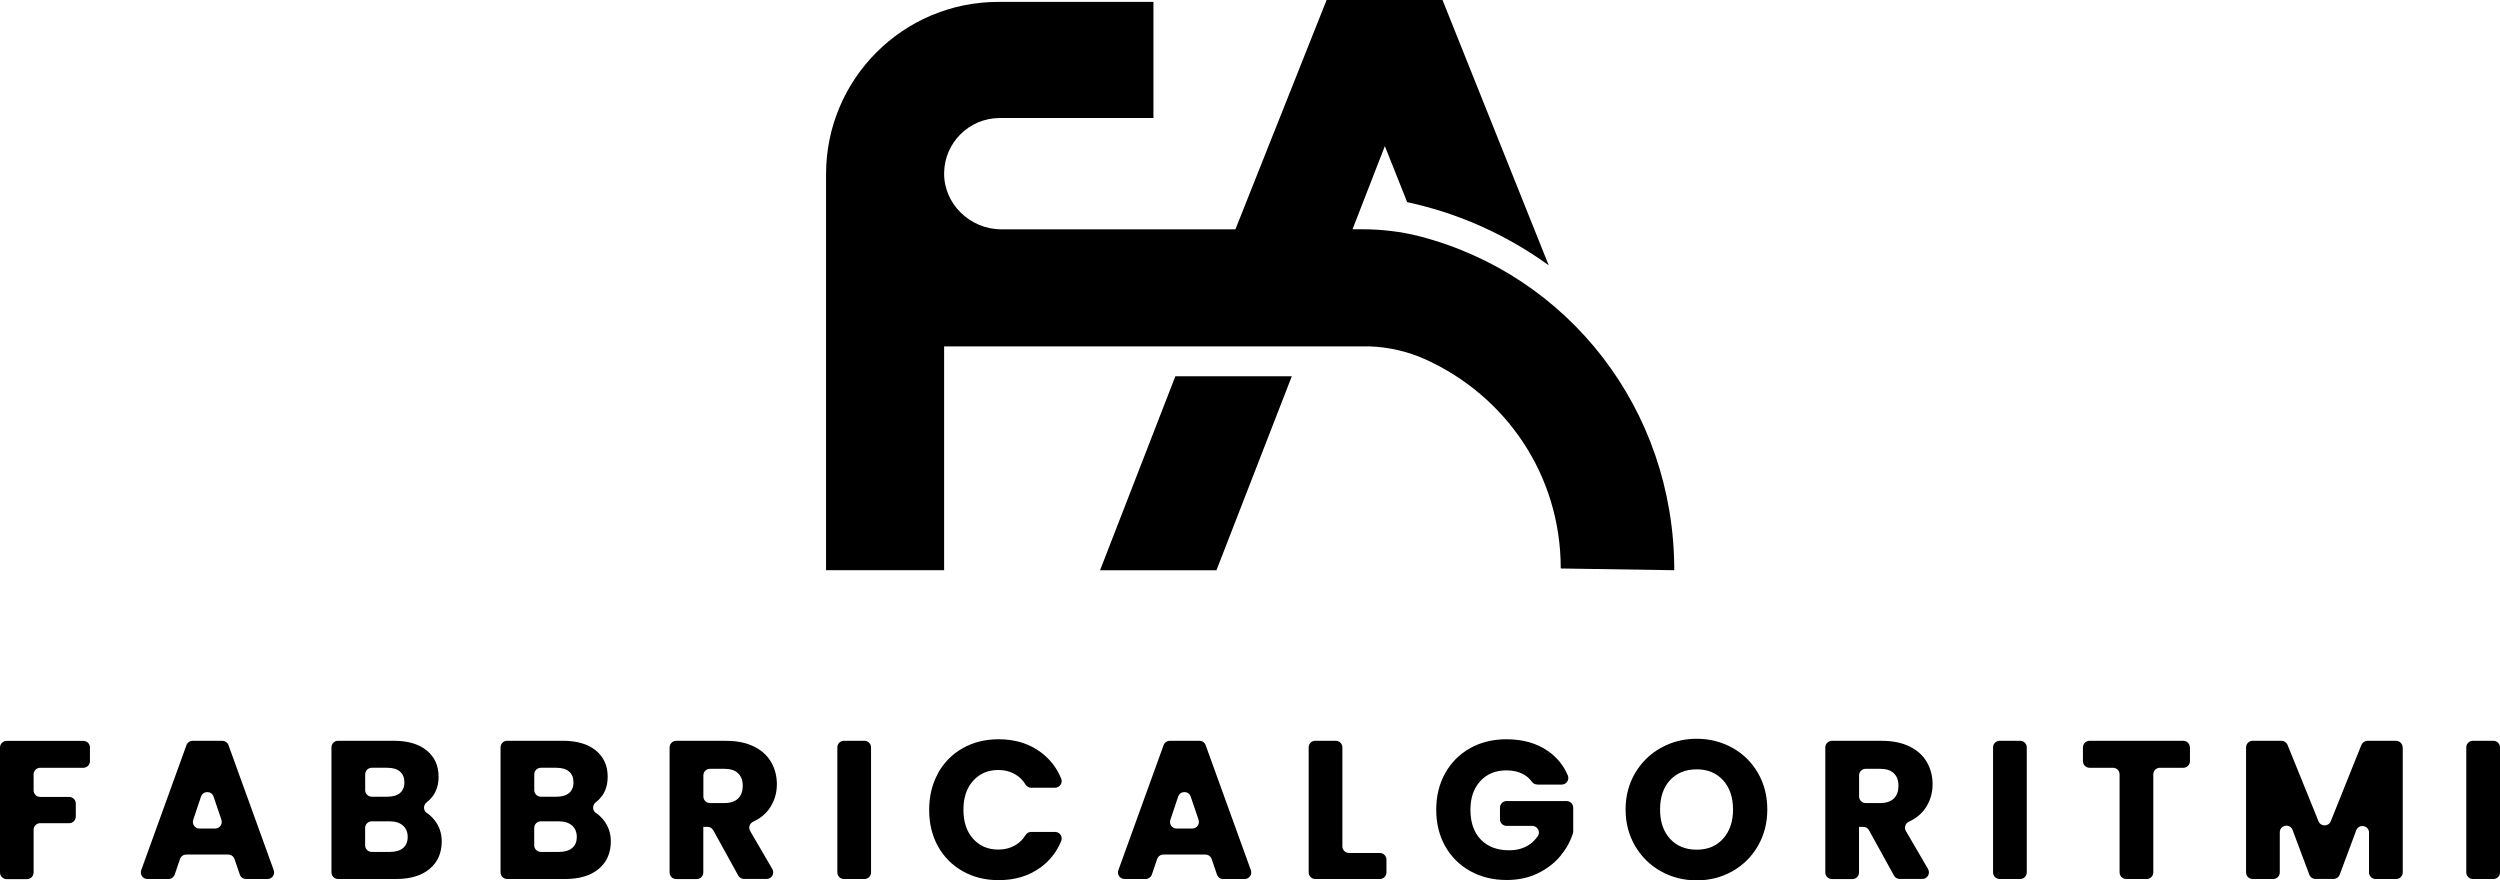
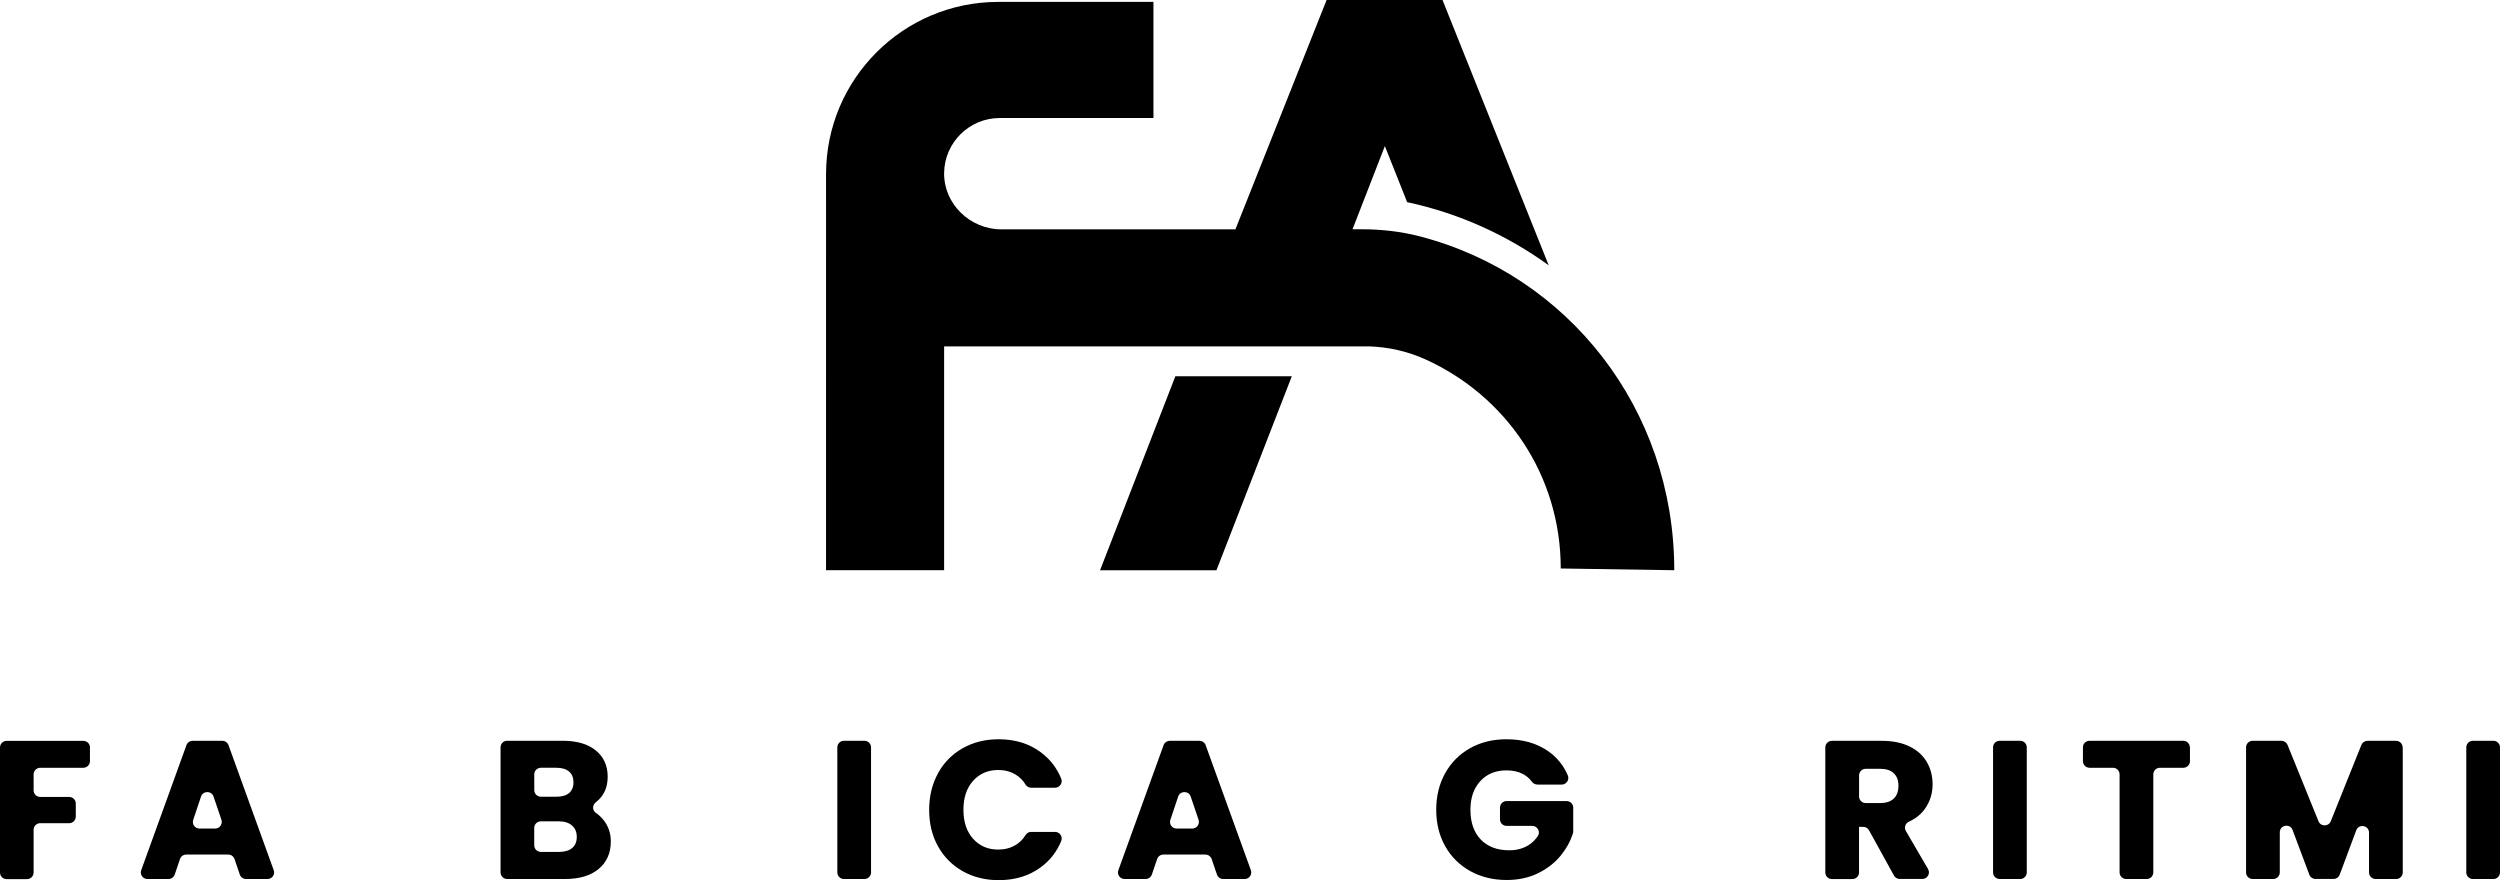
<svg xmlns="http://www.w3.org/2000/svg" id="Livello_2" data-name="Livello 2" viewBox="0 0 461.14 162.39">
  <defs>
    <style> .cls-1 { stroke-width: 0px; } </style>
  </defs>
  <g id="Livello_1-2" data-name="Livello 1">
    <g>
      <g>
        <path class="cls-1" d="m255.44,26.96l-5.96,15.33h1.7c3.6,0,7.19.4,10.68,1.3,27.39,7.1,46.97,31.87,46.97,61.59l-20.94-.32c0-17.33-10.2-31.89-24.98-38.58-3.25-1.47-6.76-2.26-10.33-2.39h0s-78.43,0-78.43,0v41.29h-21.78V32.12c0-17.55,14.23-31.77,31.77-31.77h28.62v21.42h-28.35c-5.6,0-10.16,4.49-10.26,10.07-.11,5.75,4.78,10.46,10.53,10.46h43.2S244.7,0,244.7,0h21.38l19.59,48.94c-7.67-5.56-16.53-9.6-26.11-11.65l-4.11-10.33Z" />
        <polygon class="cls-1" points="216.8 69.41 238.28 69.41 224.38 105.19 202.91 105.19 216.8 69.41" />
      </g>
      <g>
        <path class="cls-1" d="m16.59,137.86v2.54c0,.67-.54,1.22-1.22,1.22h-7.95c-.67,0-1.22.54-1.22,1.22v2.94c0,.67.54,1.22,1.22,1.22h5.34c.67,0,1.22.54,1.22,1.22v2.4c0,.67-.54,1.22-1.22,1.22h-5.34c-.67,0-1.22.54-1.22,1.22v7.88c0,.67-.54,1.22-1.22,1.22H1.22c-.67,0-1.22-.54-1.22-1.22v-23.06c0-.67.54-1.22,1.22-1.22h14.16c.67,0,1.22.54,1.22,1.22Z" />
        <path class="cls-1" d="m42.12,157.63h-7.77c-.52,0-.98.33-1.15.83l-.97,2.85c-.17.49-.63.83-1.15.83h-3.89c-.84,0-1.43-.84-1.14-1.63l8.34-23.06c.17-.48.63-.8,1.14-.8h5.48c.51,0,.97.32,1.14.8l8.34,23.06c.29.79-.3,1.63-1.14,1.63h-3.97c-.52,0-.98-.33-1.15-.83l-.97-2.85c-.17-.49-.63-.83-1.15-.83Zm-1.27-6.4l-1.46-4.3c-.37-1.1-1.94-1.1-2.31,0l-1.44,4.3c-.26.79.32,1.6,1.15,1.6h2.9c.83,0,1.42-.82,1.15-1.61Z" />
-         <path class="cls-1" d="m80.14,151.26c.9,1.15,1.34,2.46,1.34,3.94,0,2.13-.74,3.82-2.23,5.07-1.49,1.25-3.56,1.87-6.23,1.87h-10.66c-.67,0-1.22-.54-1.22-1.22v-23.06c0-.67.54-1.22,1.22-1.22h10.26c2.59,0,4.62.59,6.08,1.78,1.46,1.19,2.2,2.8,2.2,4.83,0,1.5-.39,2.75-1.18,3.74-.3.38-.63.71-1.01,1-.66.51-.67,1.5.02,1.96.53.35.99.79,1.4,1.31Zm-12.78-5.52c0,.67.54,1.22,1.22,1.22h2.85c1.02,0,1.8-.22,2.34-.67s.82-1.11.82-1.98-.27-1.54-.82-2c-.54-.46-1.33-.69-2.34-.69h-2.85c-.67,0-1.22.54-1.22,1.22v2.9Zm6.99,10.68c.57-.47.85-1.16.85-2.05s-.3-1.6-.89-2.11c-.59-.51-1.41-.76-2.45-.76h-3.29c-.67,0-1.22.54-1.22,1.22v3.2c0,.67.54,1.22,1.22,1.22h3.36c1.04,0,1.85-.24,2.41-.71Z" />
        <path class="cls-1" d="m111.33,151.26c.9,1.15,1.34,2.46,1.34,3.94,0,2.13-.74,3.82-2.23,5.07-1.49,1.25-3.56,1.87-6.23,1.87h-10.66c-.67,0-1.22-.54-1.22-1.22v-23.06c0-.67.54-1.22,1.22-1.22h10.26c2.59,0,4.62.59,6.08,1.78,1.46,1.19,2.2,2.8,2.2,4.83,0,1.5-.39,2.75-1.18,3.74-.3.38-.63.71-1.01,1-.66.51-.67,1.5.02,1.96.53.35.99.79,1.4,1.31Zm-12.78-5.52c0,.67.54,1.22,1.22,1.22h2.85c1.02,0,1.8-.22,2.34-.67s.82-1.11.82-1.98-.27-1.54-.82-2c-.54-.46-1.33-.69-2.34-.69h-2.85c-.67,0-1.22.54-1.22,1.22v2.9Zm6.99,10.68c.57-.47.85-1.16.85-2.05s-.3-1.6-.89-2.11c-.59-.51-1.41-.76-2.45-.76h-3.29c-.67,0-1.22.54-1.22,1.22v3.2c0,.67.54,1.22,1.22,1.22h3.36c1.04,0,1.85-.24,2.41-.71Z" />
-         <path class="cls-1" d="m136.18,161.51l-4.61-8.36c-.21-.39-.62-.63-1.07-.63h-.77v8.41c0,.67-.54,1.22-1.22,1.22h-3.78c-.67,0-1.22-.54-1.22-1.22v-23.06c0-.67.54-1.22,1.22-1.22h9.2c2.01,0,3.72.35,5.14,1.05,1.42.7,2.47,1.66,3.18,2.89.7,1.22,1.05,2.58,1.05,4.08,0,1.69-.48,3.21-1.43,4.54-.72,1-1.7,1.79-2.93,2.35-.66.3-.94,1.09-.57,1.72l4.09,7.02c.47.81-.11,1.83-1.05,1.83h-4.17c-.44,0-.85-.24-1.07-.63Zm-6.44-14.6c0,.67.54,1.22,1.22,1.22h2.63c1.14,0,1.99-.28,2.56-.84.57-.56.85-1.34.85-2.36s-.28-1.73-.85-2.29c-.57-.56-1.42-.83-2.56-.83h-2.63c-.67,0-1.22.54-1.22,1.22v3.89Z" />
        <path class="cls-1" d="m160.67,137.86v23.06c0,.67-.54,1.22-1.22,1.22h-3.78c-.67,0-1.22-.54-1.22-1.22v-23.06c0-.67.54-1.22,1.22-1.22h3.78c.67,0,1.22.54,1.22,1.22Z" />
        <path class="cls-1" d="m173.02,142.62c1.09-1.97,2.61-3.51,4.56-4.61,1.95-1.1,4.16-1.65,6.63-1.65,3.03,0,5.62.8,7.77,2.4,1.7,1.26,2.96,2.89,3.77,4.87.32.79-.28,1.67-1.14,1.67h-4.44c-.43,0-.8-.25-1.02-.61-.47-.77-1.08-1.38-1.83-1.82-.93-.56-1.99-.84-3.18-.84-1.91,0-3.46.67-4.65,2-1.19,1.33-1.78,3.11-1.78,5.34s.59,4.01,1.78,5.34c1.19,1.33,2.73,2,4.65,2,1.19,0,2.24-.28,3.18-.83.75-.45,1.36-1.05,1.83-1.82.22-.36.6-.61,1.02-.61h4.44c.86,0,1.46.87,1.14,1.67-.81,1.98-2.07,3.6-3.77,4.85-2.15,1.59-4.74,2.38-7.77,2.38-2.47,0-4.68-.55-6.63-1.65-1.95-1.1-3.47-2.63-4.56-4.59-1.09-1.96-1.63-4.2-1.63-6.72s.54-4.76,1.63-6.74Z" />
        <path class="cls-1" d="m222.36,157.63h-7.77c-.52,0-.98.33-1.15.83l-.97,2.85c-.17.49-.63.83-1.15.83h-3.89c-.84,0-1.43-.84-1.14-1.63l8.34-23.06c.17-.48.63-.8,1.14-.8h5.48c.51,0,.97.32,1.14.8l8.34,23.06c.29.79-.3,1.63-1.14,1.63h-3.97c-.52,0-.98-.33-1.15-.83l-.97-2.85c-.17-.49-.63-.83-1.15-.83Zm-1.27-6.4l-1.46-4.3c-.37-1.1-1.94-1.1-2.31,0l-1.44,4.3c-.26.79.32,1.6,1.15,1.6h2.9c.83,0,1.42-.82,1.15-1.61Z" />
-         <path class="cls-1" d="m248.82,157.34h5.7c.67,0,1.22.54,1.22,1.22v2.36c0,.67-.54,1.22-1.22,1.22h-11.91c-.67,0-1.22-.54-1.22-1.22v-23.06c0-.67.54-1.22,1.22-1.22h3.78c.67,0,1.22.54,1.22,1.22v18.26c0,.67.54,1.22,1.22,1.22Z" />
        <path class="cls-1" d="m283.6,144.71c-.39,0-.78-.16-1.01-.48-.43-.61-.99-1.1-1.68-1.46-.86-.45-1.87-.67-3.03-.67-2.01,0-3.62.66-4.83,1.98-1.21,1.32-1.82,3.08-1.82,5.28,0,2.35.64,4.18,1.91,5.5,1.27,1.32,3.02,1.98,5.25,1.98,1.52,0,2.81-.39,3.87-1.16.55-.4,1.02-.9,1.41-1.48.53-.79-.09-1.86-1.04-1.86h-4.73c-.67,0-1.22-.54-1.22-1.22v-2.14c0-.67.54-1.22,1.22-1.22h11.07c.67,0,1.22.54,1.22,1.22v4.35c0,.13-.02.27-.06.4-.47,1.48-1.23,2.85-2.28,4.13-1.1,1.33-2.5,2.41-4.19,3.23-1.69.82-3.61,1.23-5.74,1.23-2.52,0-4.76-.55-6.74-1.65-1.97-1.1-3.51-2.63-4.61-4.59-1.1-1.96-1.65-4.2-1.65-6.72s.55-4.76,1.65-6.74c1.1-1.97,2.63-3.51,4.59-4.61,1.96-1.1,4.2-1.65,6.72-1.65,3.05,0,5.62.74,7.72,2.22,1.63,1.15,2.83,2.64,3.6,4.47.33.79-.28,1.67-1.14,1.67h-4.46Z" />
-         <path class="cls-1" d="m306.37,160.72c-2-1.11-3.58-2.67-4.76-4.67-1.17-2-1.76-4.24-1.76-6.74s.59-4.73,1.76-6.72c1.17-1.98,2.76-3.53,4.76-4.65,2-1.11,4.19-1.67,6.59-1.67s4.59.56,6.59,1.67c2,1.11,3.57,2.66,4.72,4.65,1.15,1.99,1.72,4.22,1.72,6.72s-.58,4.74-1.74,6.74c-1.16,2-2.74,3.55-4.72,4.67-1.98,1.11-4.18,1.67-6.57,1.67s-4.59-.56-6.59-1.67Zm11.47-6.03c1.22-1.36,1.83-3.15,1.83-5.37s-.61-4.05-1.83-5.39c-1.22-1.34-2.85-2.02-4.88-2.02s-3.7.67-4.92,2-1.83,3.13-1.83,5.41.61,4.05,1.83,5.39,2.86,2.02,4.92,2.02,3.66-.68,4.88-2.03Z" />
        <path class="cls-1" d="m349.36,161.51l-4.61-8.36c-.21-.39-.62-.63-1.07-.63h-.77v8.41c0,.67-.54,1.22-1.22,1.22h-3.78c-.67,0-1.22-.54-1.22-1.22v-23.06c0-.67.54-1.22,1.22-1.22h9.2c2.01,0,3.72.35,5.14,1.05,1.42.7,2.47,1.66,3.18,2.89.7,1.22,1.05,2.58,1.05,4.08,0,1.69-.48,3.21-1.43,4.54-.72,1-1.7,1.79-2.93,2.35-.66.3-.94,1.09-.57,1.72l4.09,7.02c.47.81-.11,1.83-1.05,1.83h-4.17c-.44,0-.85-.24-1.07-.63Zm-6.44-14.6c0,.67.54,1.22,1.22,1.22h2.63c1.14,0,1.99-.28,2.56-.84.57-.56.85-1.34.85-2.36s-.28-1.73-.85-2.29c-.57-.56-1.42-.83-2.56-.83h-2.63c-.67,0-1.22.54-1.22,1.22v3.89Z" />
        <path class="cls-1" d="m373.85,137.86v23.06c0,.67-.54,1.22-1.22,1.22h-3.78c-.67,0-1.22-.54-1.22-1.22v-23.06c0-.67.54-1.22,1.22-1.22h3.78c.67,0,1.22.54,1.22,1.22Z" />
        <path class="cls-1" d="m403.95,137.86v2.54c0,.67-.54,1.22-1.22,1.22h-4.32c-.67,0-1.22.54-1.22,1.22v18.08c0,.67-.54,1.22-1.22,1.22h-3.78c-.67,0-1.22-.54-1.22-1.22v-18.08c0-.67-.54-1.22-1.22-1.22h-4.32c-.67,0-1.22-.54-1.22-1.22v-2.54c0-.67.54-1.22,1.22-1.22h17.28c.67,0,1.22.54,1.22,1.22Z" />
        <path class="cls-1" d="m443.2,137.86v23.06c0,.67-.54,1.22-1.22,1.22h-3.78c-.67,0-1.22-.54-1.22-1.22v-7.33c0-1.36-1.88-1.7-2.36-.43l-3.05,8.18c-.18.48-.63.79-1.14.79h-3.32c-.51,0-.96-.31-1.14-.79l-3.09-8.24c-.47-1.27-2.36-.93-2.36.43v7.39c0,.67-.54,1.22-1.22,1.22h-3.78c-.67,0-1.22-.54-1.22-1.22v-23.06c0-.67.54-1.22,1.22-1.22h5.3c.5,0,.94.3,1.13.76l5.71,14.09c.41,1.01,1.85,1.01,2.26,0l5.65-14.08c.19-.46.63-.76,1.13-.76h5.26c.67,0,1.22.54,1.22,1.22Z" />
        <path class="cls-1" d="m461.14,137.86v23.06c0,.67-.54,1.22-1.22,1.22h-3.78c-.67,0-1.22-.54-1.22-1.22v-23.06c0-.67.54-1.22,1.22-1.22h3.78c.67,0,1.22.54,1.22,1.22Z" />
      </g>
    </g>
  </g>
</svg>